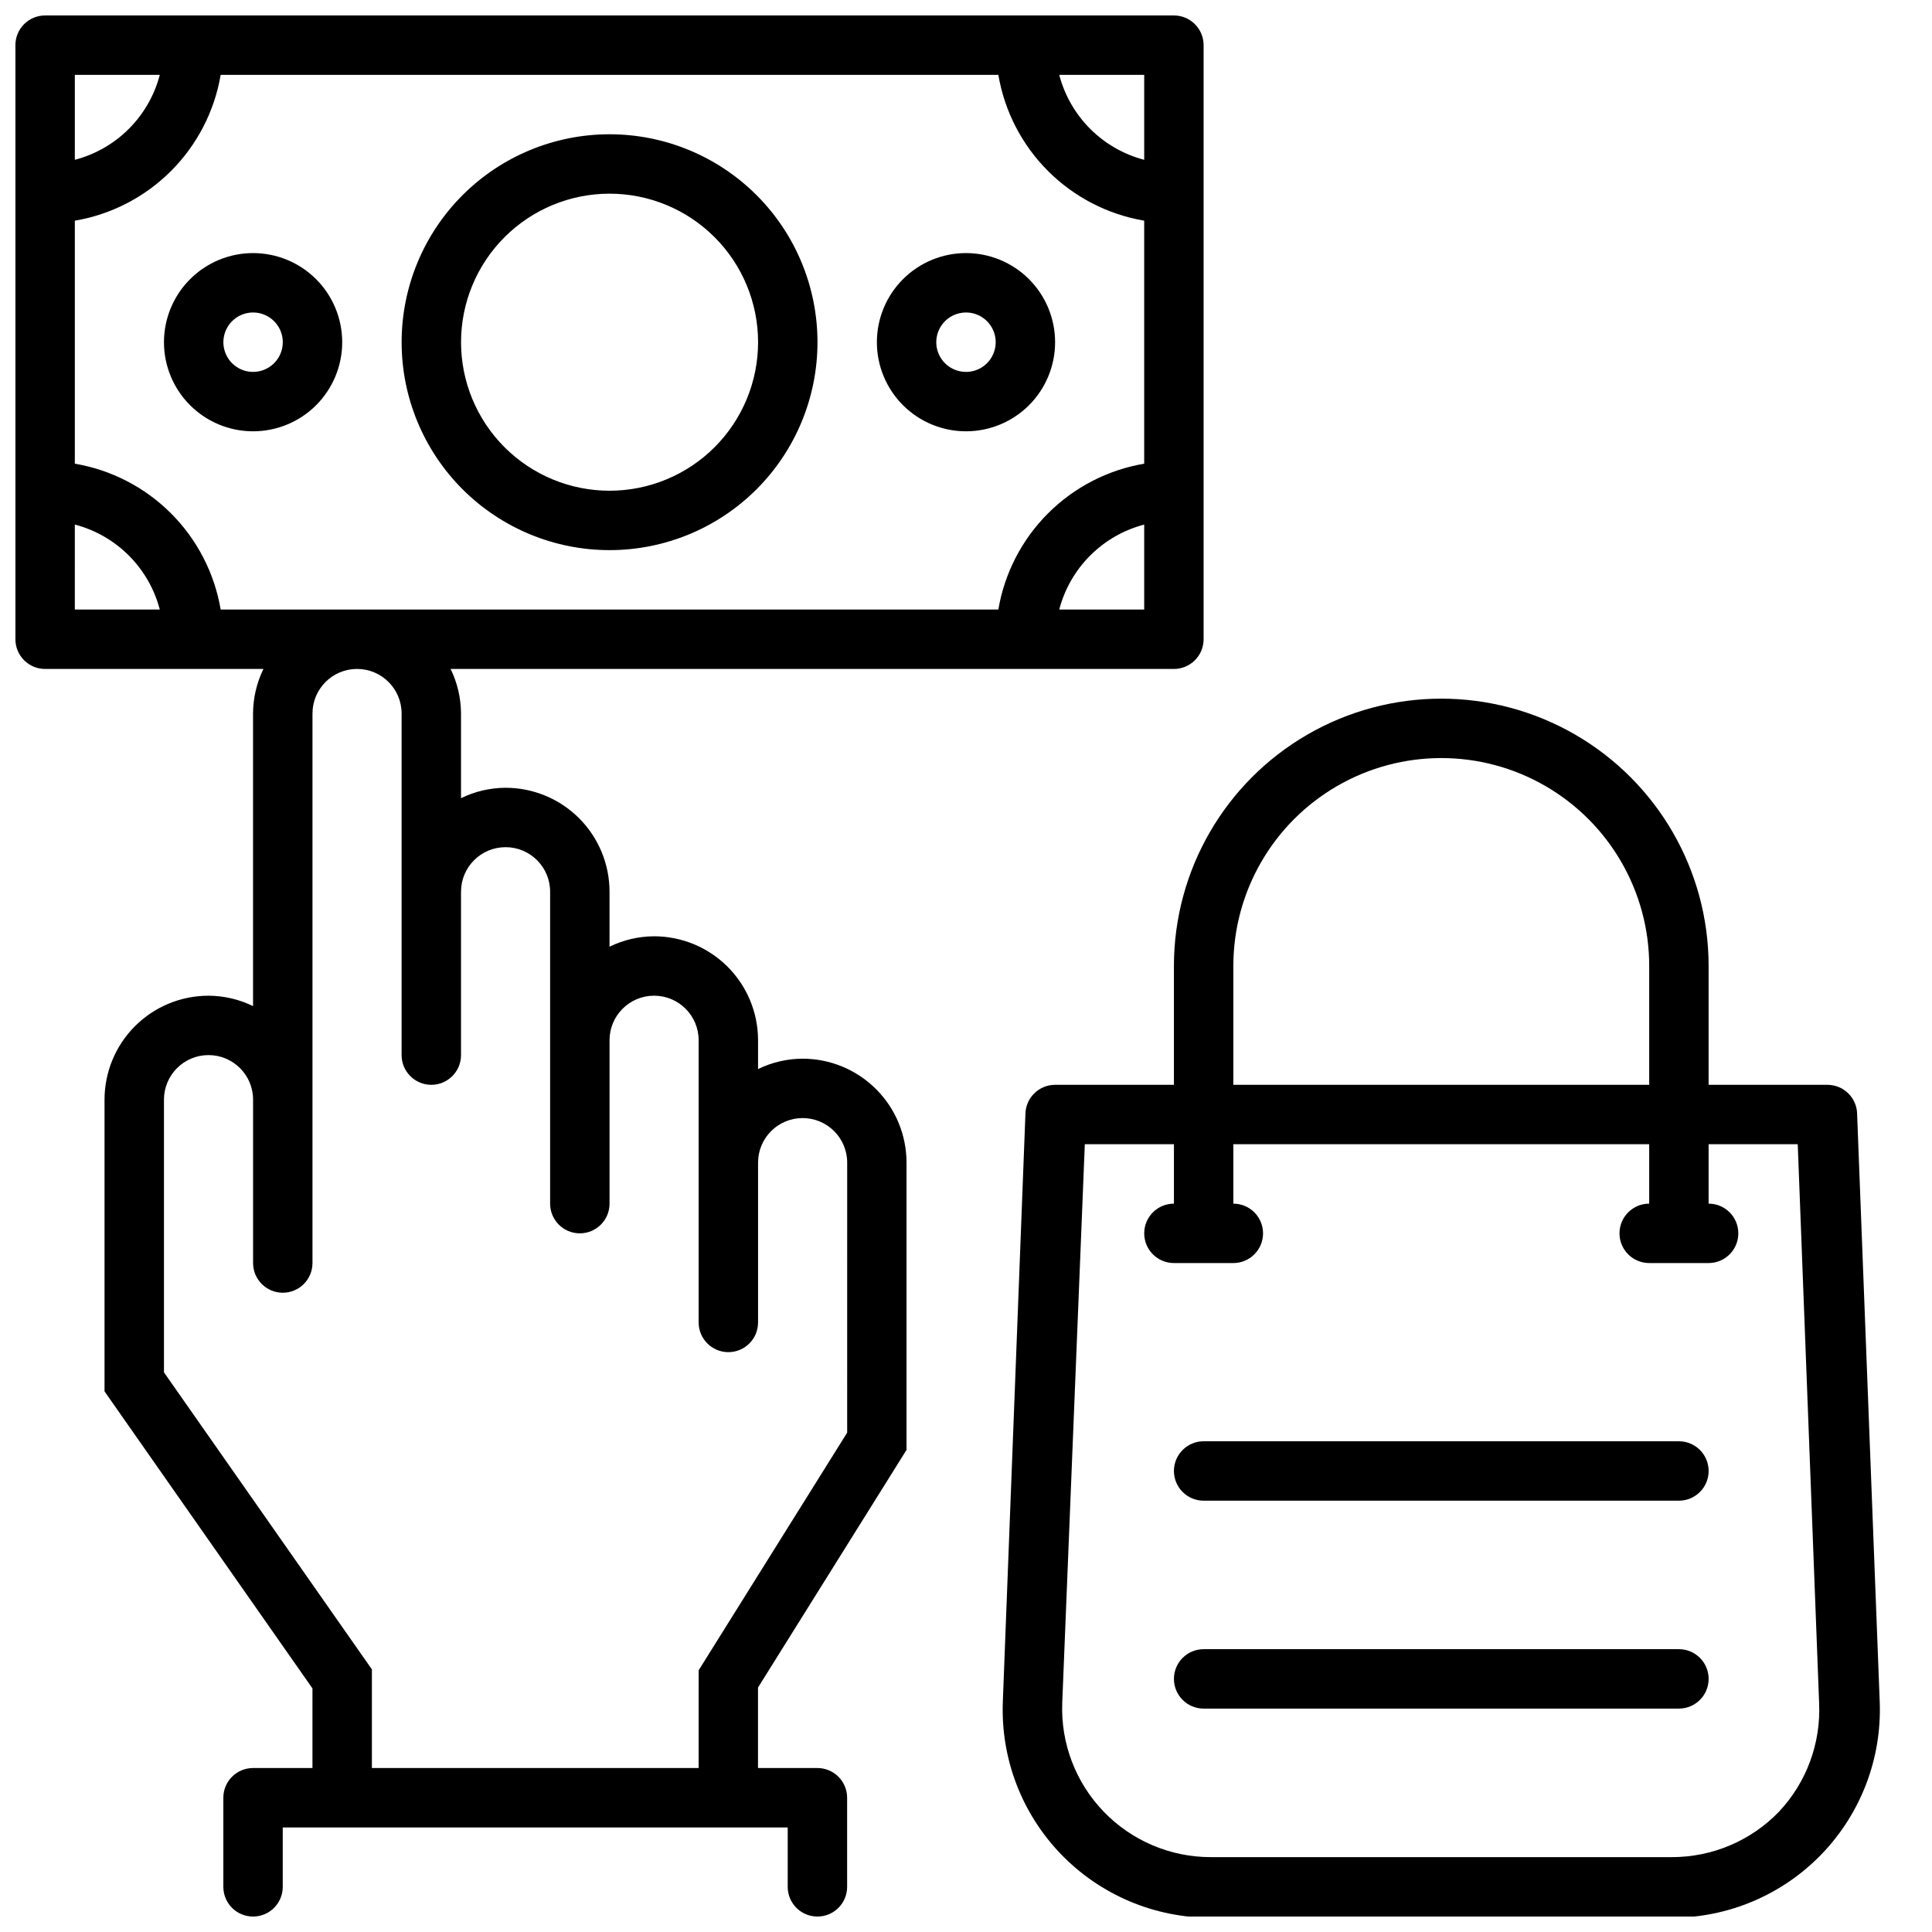
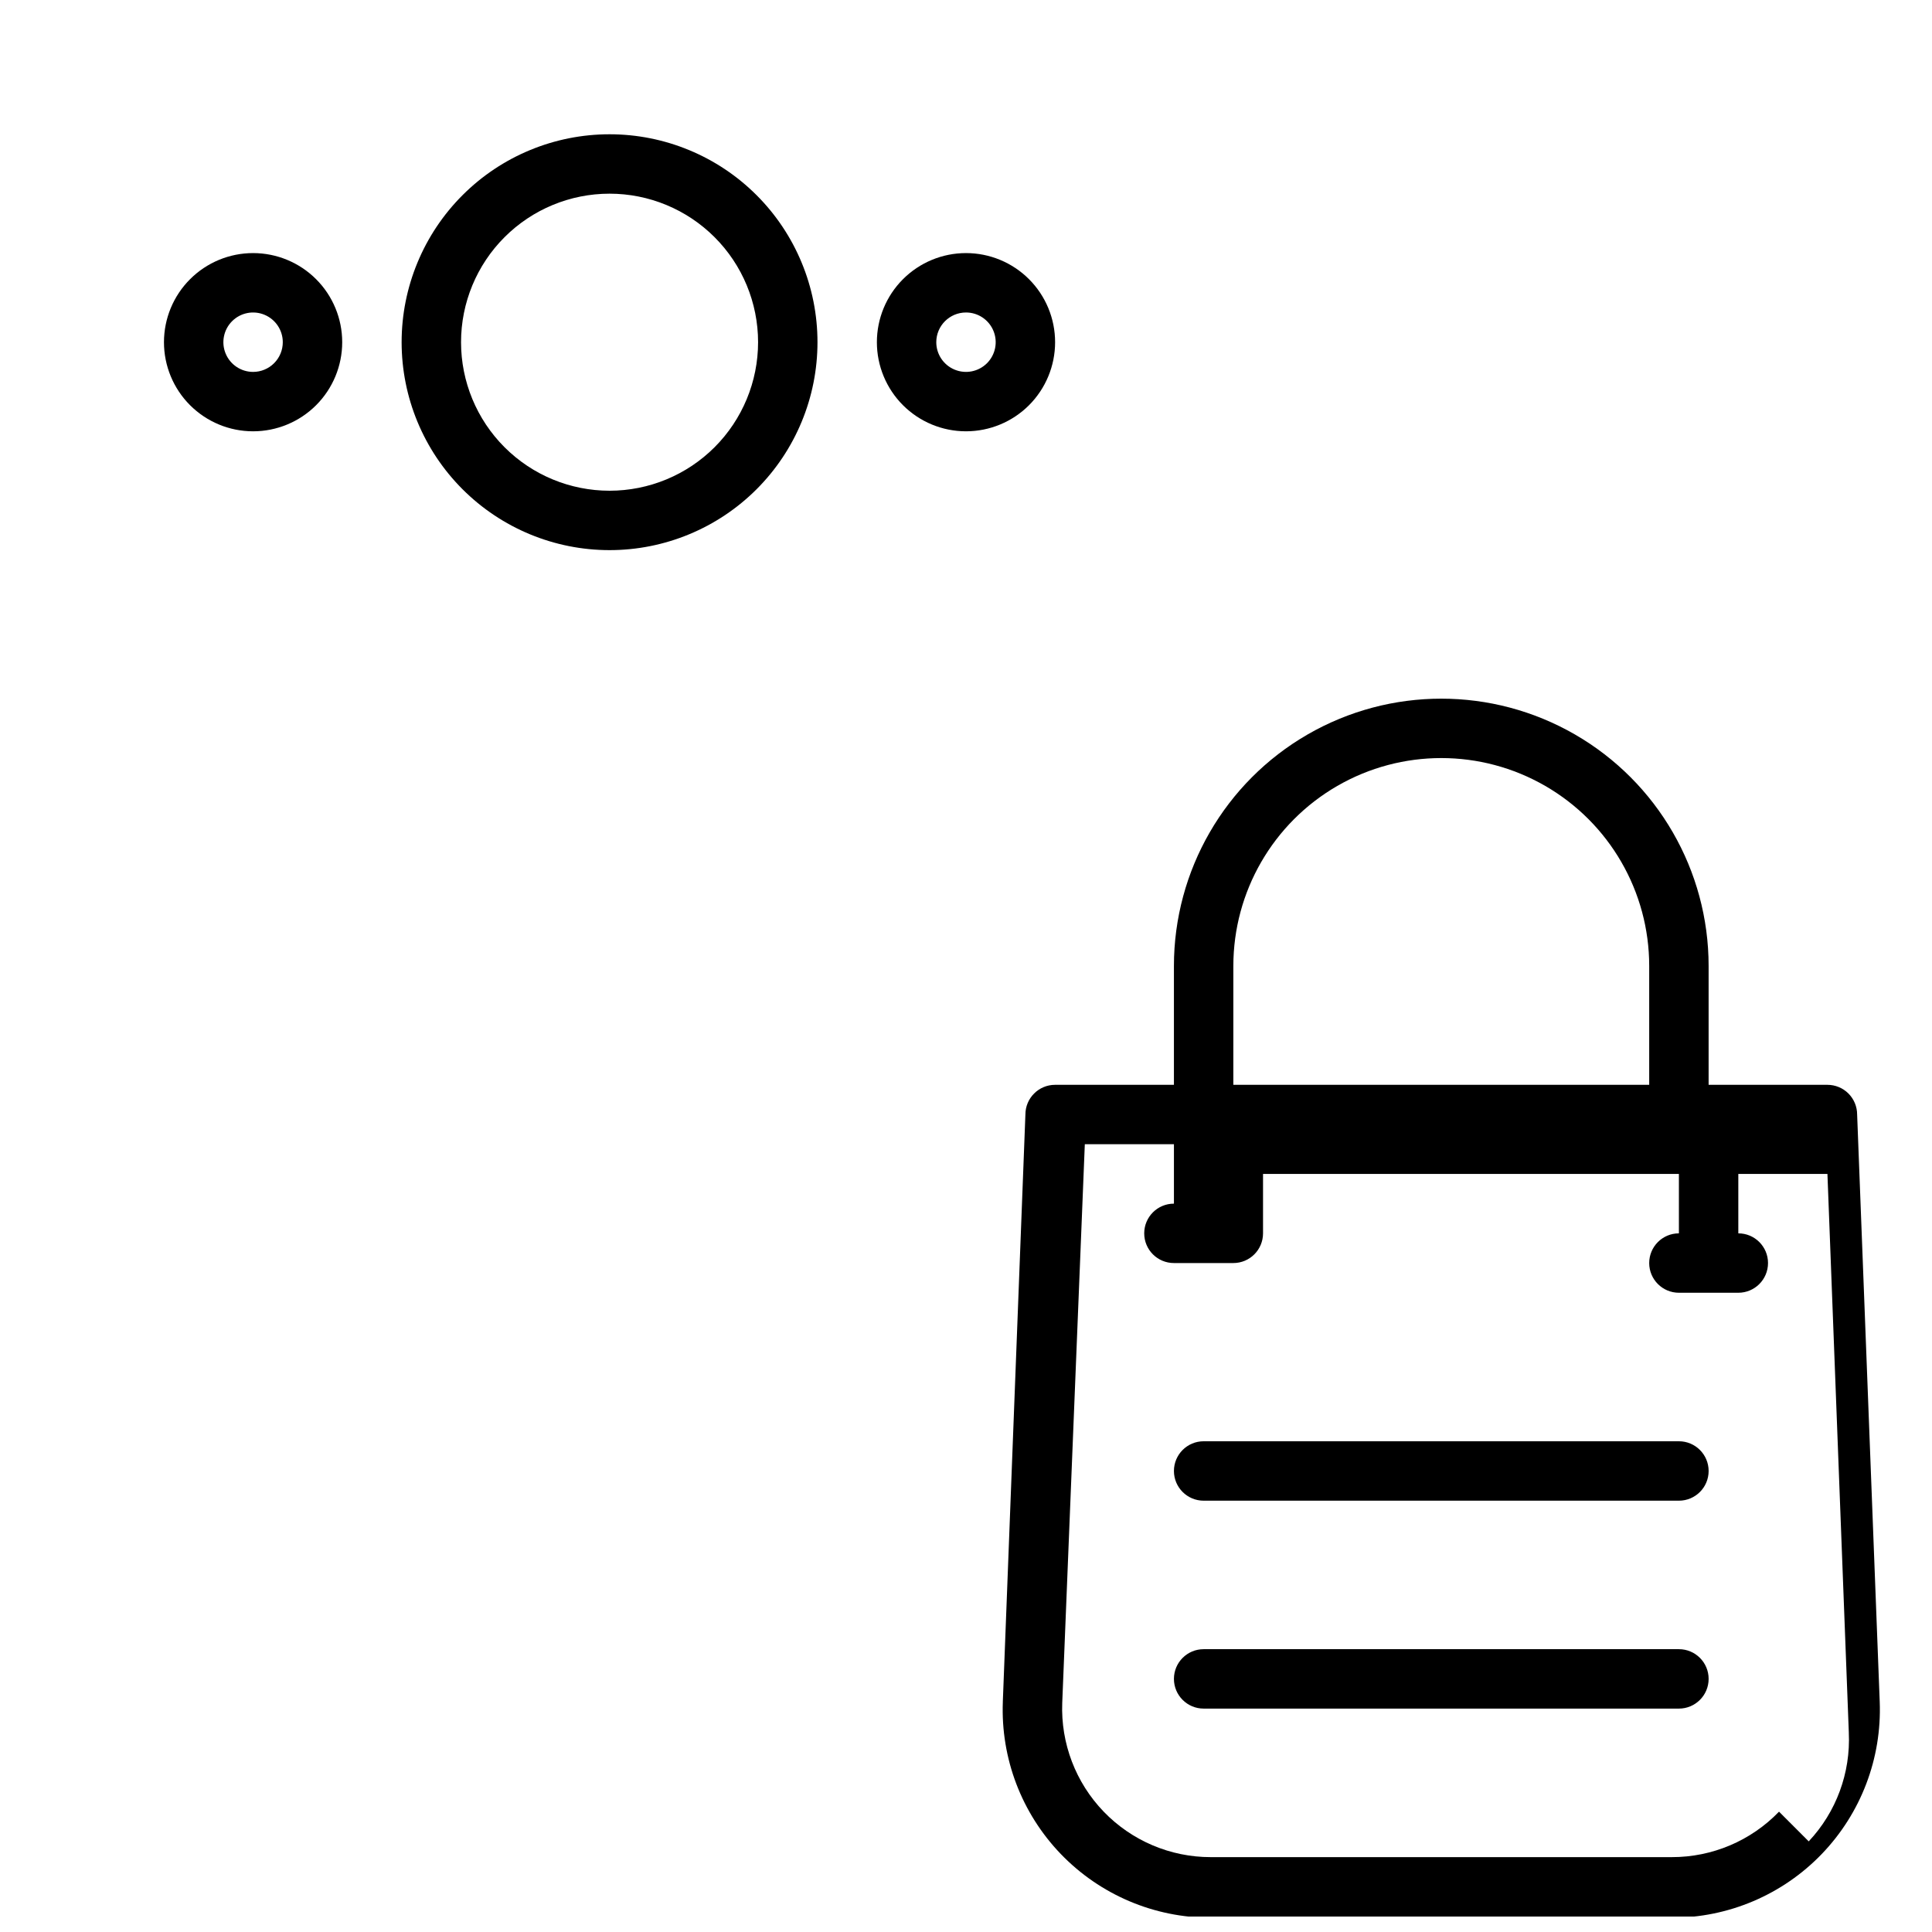
<svg xmlns="http://www.w3.org/2000/svg" width="800px" height="800px" version="1.1" viewBox="144 144 512 512">
  <defs>
    <clipPath id="b">
      <path d="m409 329h234v322.9h-234z" />
    </clipPath>
    <clipPath id="a">
      <path d="m148.09 148.09h314.91v503.81h-314.91z" />
    </clipPath>
  </defs>
  <g clip-path="url(#b)">
-     <path d="m636.16 439.36c0-2.09-0.832-4.09-2.305-5.566-1.477-1.477-3.481-2.305-5.566-2.305h-31.488v-31.488c0-25.312-13.504-48.703-35.426-61.359-21.922-12.652-48.926-12.652-70.848 0-21.922 12.656-35.426 36.047-35.426 61.359v31.488h-31.488c-4.348 0-7.871 3.523-7.871 7.871l-5.984 155.63h0.004c-0.582 14.98 4.969 29.547 15.367 40.348 10.398 10.797 24.746 16.895 39.734 16.883h122.18c14.988 0.012 29.336-6.086 39.734-16.883 10.398-10.801 15.945-25.367 15.367-40.348zm-165.31-39.359c0-19.688 10.5-37.879 27.551-47.723 17.051-9.844 38.055-9.844 55.105 0 17.047 9.844 27.551 28.035 27.551 47.723v31.488h-110.21zm144.61 224.11c-7.438 7.719-17.703 12.066-28.418 12.047h-122.18c-10.703 0.008-20.949-4.344-28.375-12.055-7.426-7.707-11.391-18.105-10.984-28.801l5.984-148.07h23.617v15.742l-0.004 0.004c-4.348 0-7.871 3.523-7.871 7.871s3.523 7.871 7.871 7.871h15.746c4.348 0 7.871-3.523 7.871-7.871s-3.523-7.871-7.871-7.871v-15.746h110.21v15.746c-4.348 0-7.871 3.523-7.871 7.871s3.523 7.871 7.871 7.871h15.746c4.348 0 7.871-3.523 7.871-7.871s-3.523-7.871-7.871-7.871v-15.746h23.617l5.668 148.07h-0.004c0.504 10.645-3.328 21.043-10.625 28.809z" />
+     <path d="m636.16 439.36c0-2.09-0.832-4.09-2.305-5.566-1.477-1.477-3.481-2.305-5.566-2.305h-31.488v-31.488c0-25.312-13.504-48.703-35.426-61.359-21.922-12.652-48.926-12.652-70.848 0-21.922 12.656-35.426 36.047-35.426 61.359v31.488h-31.488c-4.348 0-7.871 3.523-7.871 7.871l-5.984 155.63h0.004c-0.582 14.98 4.969 29.547 15.367 40.348 10.398 10.797 24.746 16.895 39.734 16.883h122.18c14.988 0.012 29.336-6.086 39.734-16.883 10.398-10.801 15.945-25.367 15.367-40.348zm-165.31-39.359c0-19.688 10.5-37.879 27.551-47.723 17.051-9.844 38.055-9.844 55.105 0 17.047 9.844 27.551 28.035 27.551 47.723v31.488h-110.21zm144.61 224.11c-7.438 7.719-17.703 12.066-28.418 12.047h-122.18c-10.703 0.008-20.949-4.344-28.375-12.055-7.426-7.707-11.391-18.105-10.984-28.801l5.984-148.07h23.617v15.742l-0.004 0.004c-4.348 0-7.871 3.523-7.871 7.871s3.523 7.871 7.871 7.871h15.746c4.348 0 7.871-3.523 7.871-7.871v-15.746h110.21v15.746c-4.348 0-7.871 3.523-7.871 7.871s3.523 7.871 7.871 7.871h15.746c4.348 0 7.871-3.523 7.871-7.871s-3.523-7.871-7.871-7.871v-15.746h23.617l5.668 148.07h-0.004c0.504 10.645-3.328 21.043-10.625 28.809z" />
  </g>
  <path d="m588.93 525.95h-125.95c-4.348 0-7.875 3.527-7.875 7.875 0 4.348 3.527 7.871 7.875 7.871h125.95c4.348 0 7.875-3.523 7.875-7.871 0-4.348-3.527-7.875-7.875-7.875z" />
  <path d="m588.93 581.05h-125.95c-4.348 0-7.875 3.523-7.875 7.871 0 4.348 3.527 7.875 7.875 7.875h125.95c4.348 0 7.875-3.527 7.875-7.875 0-4.348-3.527-7.871-7.875-7.871z" />
  <g clip-path="url(#a)">
-     <path d="m356.7 424.56c-4.094 0.016-8.129 0.961-11.809 2.754v-7.871c-0.062-7.266-2.992-14.211-8.152-19.328-5.16-5.117-12.133-7.988-19.398-7.988-4.094 0.02-8.133 0.961-11.809 2.758v-14.562c0-7.309-2.902-14.316-8.07-19.484-5.168-5.168-12.176-8.07-19.484-8.07-4.09 0.016-8.129 0.961-11.805 2.758v-22.438c-0.02-4.094-0.961-8.129-2.758-11.809h191.68c2.09 0 4.09-0.828 5.566-2.305 1.477-1.477 2.309-3.481 2.309-5.566v-157.44c0-2.086-0.832-4.09-2.309-5.566-1.477-1.477-3.477-2.305-5.566-2.305h-299.14c-4.348 0-7.871 3.523-7.871 7.871v157.44c0 2.086 0.828 4.09 2.305 5.566 1.477 1.477 3.481 2.305 5.566 2.305h57.859c-1.797 3.68-2.738 7.715-2.754 11.809v77.539c-3.68-1.797-7.715-2.738-11.809-2.754-7.309 0-14.316 2.902-19.48 8.07-5.168 5.164-8.07 12.176-8.07 19.48v77.305l55.105 78.719-0.004 21.098h-15.742c-4.348 0-7.871 3.523-7.871 7.871v23.617c0 4.348 3.523 7.871 7.871 7.871 4.348 0 7.871-3.523 7.871-7.871v-15.742h133.82v15.742c0 4.348 3.523 7.871 7.871 7.871 4.348 0 7.875-3.523 7.875-7.871v-23.617c0-2.086-0.832-4.09-2.309-5.566-1.477-1.477-3.477-2.305-5.566-2.305h-15.742v-21.332l39.359-62.977v-76.125c0-7.305-2.902-14.312-8.07-19.48-5.164-5.168-12.176-8.07-19.48-8.07zm-192.87-157.68v-64.395c9.656-1.641 18.562-6.242 25.488-13.164 6.922-6.926 11.523-15.832 13.164-25.488h206.09c1.641 9.656 6.242 18.562 13.168 25.488 6.926 6.922 15.828 11.523 25.484 13.164v64.395c-9.656 1.641-18.559 6.242-25.484 13.168-6.926 6.922-11.527 15.828-13.168 25.484h-206.09c-1.641-9.656-6.242-18.562-13.164-25.484-6.926-6.926-15.832-11.527-25.488-13.168zm260.88 38.652c1.414-5.414 4.246-10.355 8.203-14.312 3.957-3.957 8.898-6.789 14.312-8.203v22.516zm22.516-119.18c-5.414-1.414-10.355-4.246-14.312-8.203-3.957-3.957-6.789-8.895-8.203-14.312h22.516zm-260.88-22.516c-1.414 5.418-4.246 10.355-8.203 14.312-3.957 3.957-8.895 6.789-14.312 8.203v-22.516zm-22.516 119.18c5.418 1.414 10.355 4.246 14.312 8.203 3.957 3.957 6.789 8.898 8.203 14.312h-22.516zm204.68 240.65-39.359 62.977-0.004 25.898h-86.59v-26.137l-55.105-78.719v-72.266c0-6.519 5.289-11.809 11.809-11.809 6.523 0 11.809 5.289 11.809 11.809v43.297c0 4.348 3.523 7.871 7.871 7.871s7.871-3.523 7.871-7.871v-145.63c0-6.519 5.289-11.809 11.809-11.809 6.523 0 11.809 5.289 11.809 11.809v90.527c0 4.348 3.523 7.875 7.871 7.875 4.348 0 7.875-3.527 7.875-7.875v-43.293c0-6.523 5.285-11.809 11.805-11.809 6.523 0 11.809 5.285 11.809 11.809v82.656c0 4.348 3.527 7.871 7.875 7.871 4.348 0 7.871-3.523 7.871-7.871v-43.297c0-6.523 5.285-11.809 11.809-11.809 6.519 0 11.805 5.285 11.805 11.809v74.781c0 4.348 3.527 7.875 7.875 7.875 4.348 0 7.871-3.527 7.871-7.875v-42.352c0-6.519 5.285-11.805 11.809-11.805 6.519 0 11.809 5.285 11.809 11.805z" />
-   </g>
+     </g>
  <path d="m305.54 289.79c14.613 0 28.629-5.805 38.965-16.137 10.332-10.336 16.137-24.352 16.137-38.965 0-14.617-5.805-28.633-16.137-38.965-10.336-10.336-24.352-16.141-38.965-16.141-14.617 0-28.633 5.805-38.965 16.141-10.336 10.332-16.141 24.348-16.141 38.965 0 14.613 5.805 28.629 16.141 38.965 10.332 10.332 24.348 16.137 38.965 16.137zm0-94.465c10.438 0 20.449 4.148 27.832 11.531 7.379 7.379 11.527 17.391 11.527 27.832 0 10.438-4.148 20.449-11.527 27.832-7.383 7.379-17.395 11.527-27.832 11.527-10.441 0-20.453-4.148-27.832-11.527-7.383-7.383-11.527-17.395-11.527-27.832 0-10.441 4.144-20.453 11.527-27.832 7.379-7.383 17.391-11.531 27.832-11.531z" />
  <path d="m400 258.3c6.262 0 12.27-2.488 16.699-6.914 4.426-4.43 6.914-10.438 6.914-16.699 0-6.266-2.488-12.273-6.914-16.699-4.43-4.43-10.438-6.918-16.699-6.918-6.266 0-12.273 2.488-16.699 6.918-4.43 4.426-6.918 10.434-6.918 16.699 0 6.262 2.488 12.27 6.918 16.699 4.426 4.426 10.434 6.914 16.699 6.914zm0-31.488c3.184 0 6.055 1.918 7.269 4.859 1.219 2.941 0.547 6.328-1.703 8.582-2.254 2.25-5.641 2.922-8.582 1.703-2.941-1.215-4.859-4.086-4.859-7.269 0-4.348 3.527-7.875 7.875-7.875z" />
  <path d="m211.07 211.07c-6.266 0-12.27 2.488-16.699 6.918-4.43 4.426-6.918 10.434-6.918 16.699 0 6.262 2.488 12.27 6.918 16.699 4.43 4.426 10.434 6.914 16.699 6.914 6.262 0 12.27-2.488 16.699-6.914 4.43-4.43 6.918-10.438 6.918-16.699 0-6.266-2.488-12.273-6.918-16.699-4.43-4.43-10.438-6.918-16.699-6.918zm0 31.488c-3.184 0-6.055-1.918-7.273-4.859-1.219-2.941-0.543-6.328 1.707-8.578 2.25-2.254 5.637-2.926 8.578-1.707 2.941 1.219 4.859 4.09 4.859 7.273 0 2.086-0.828 4.09-2.305 5.566-1.477 1.477-3.481 2.305-5.566 2.305z" />
</svg>